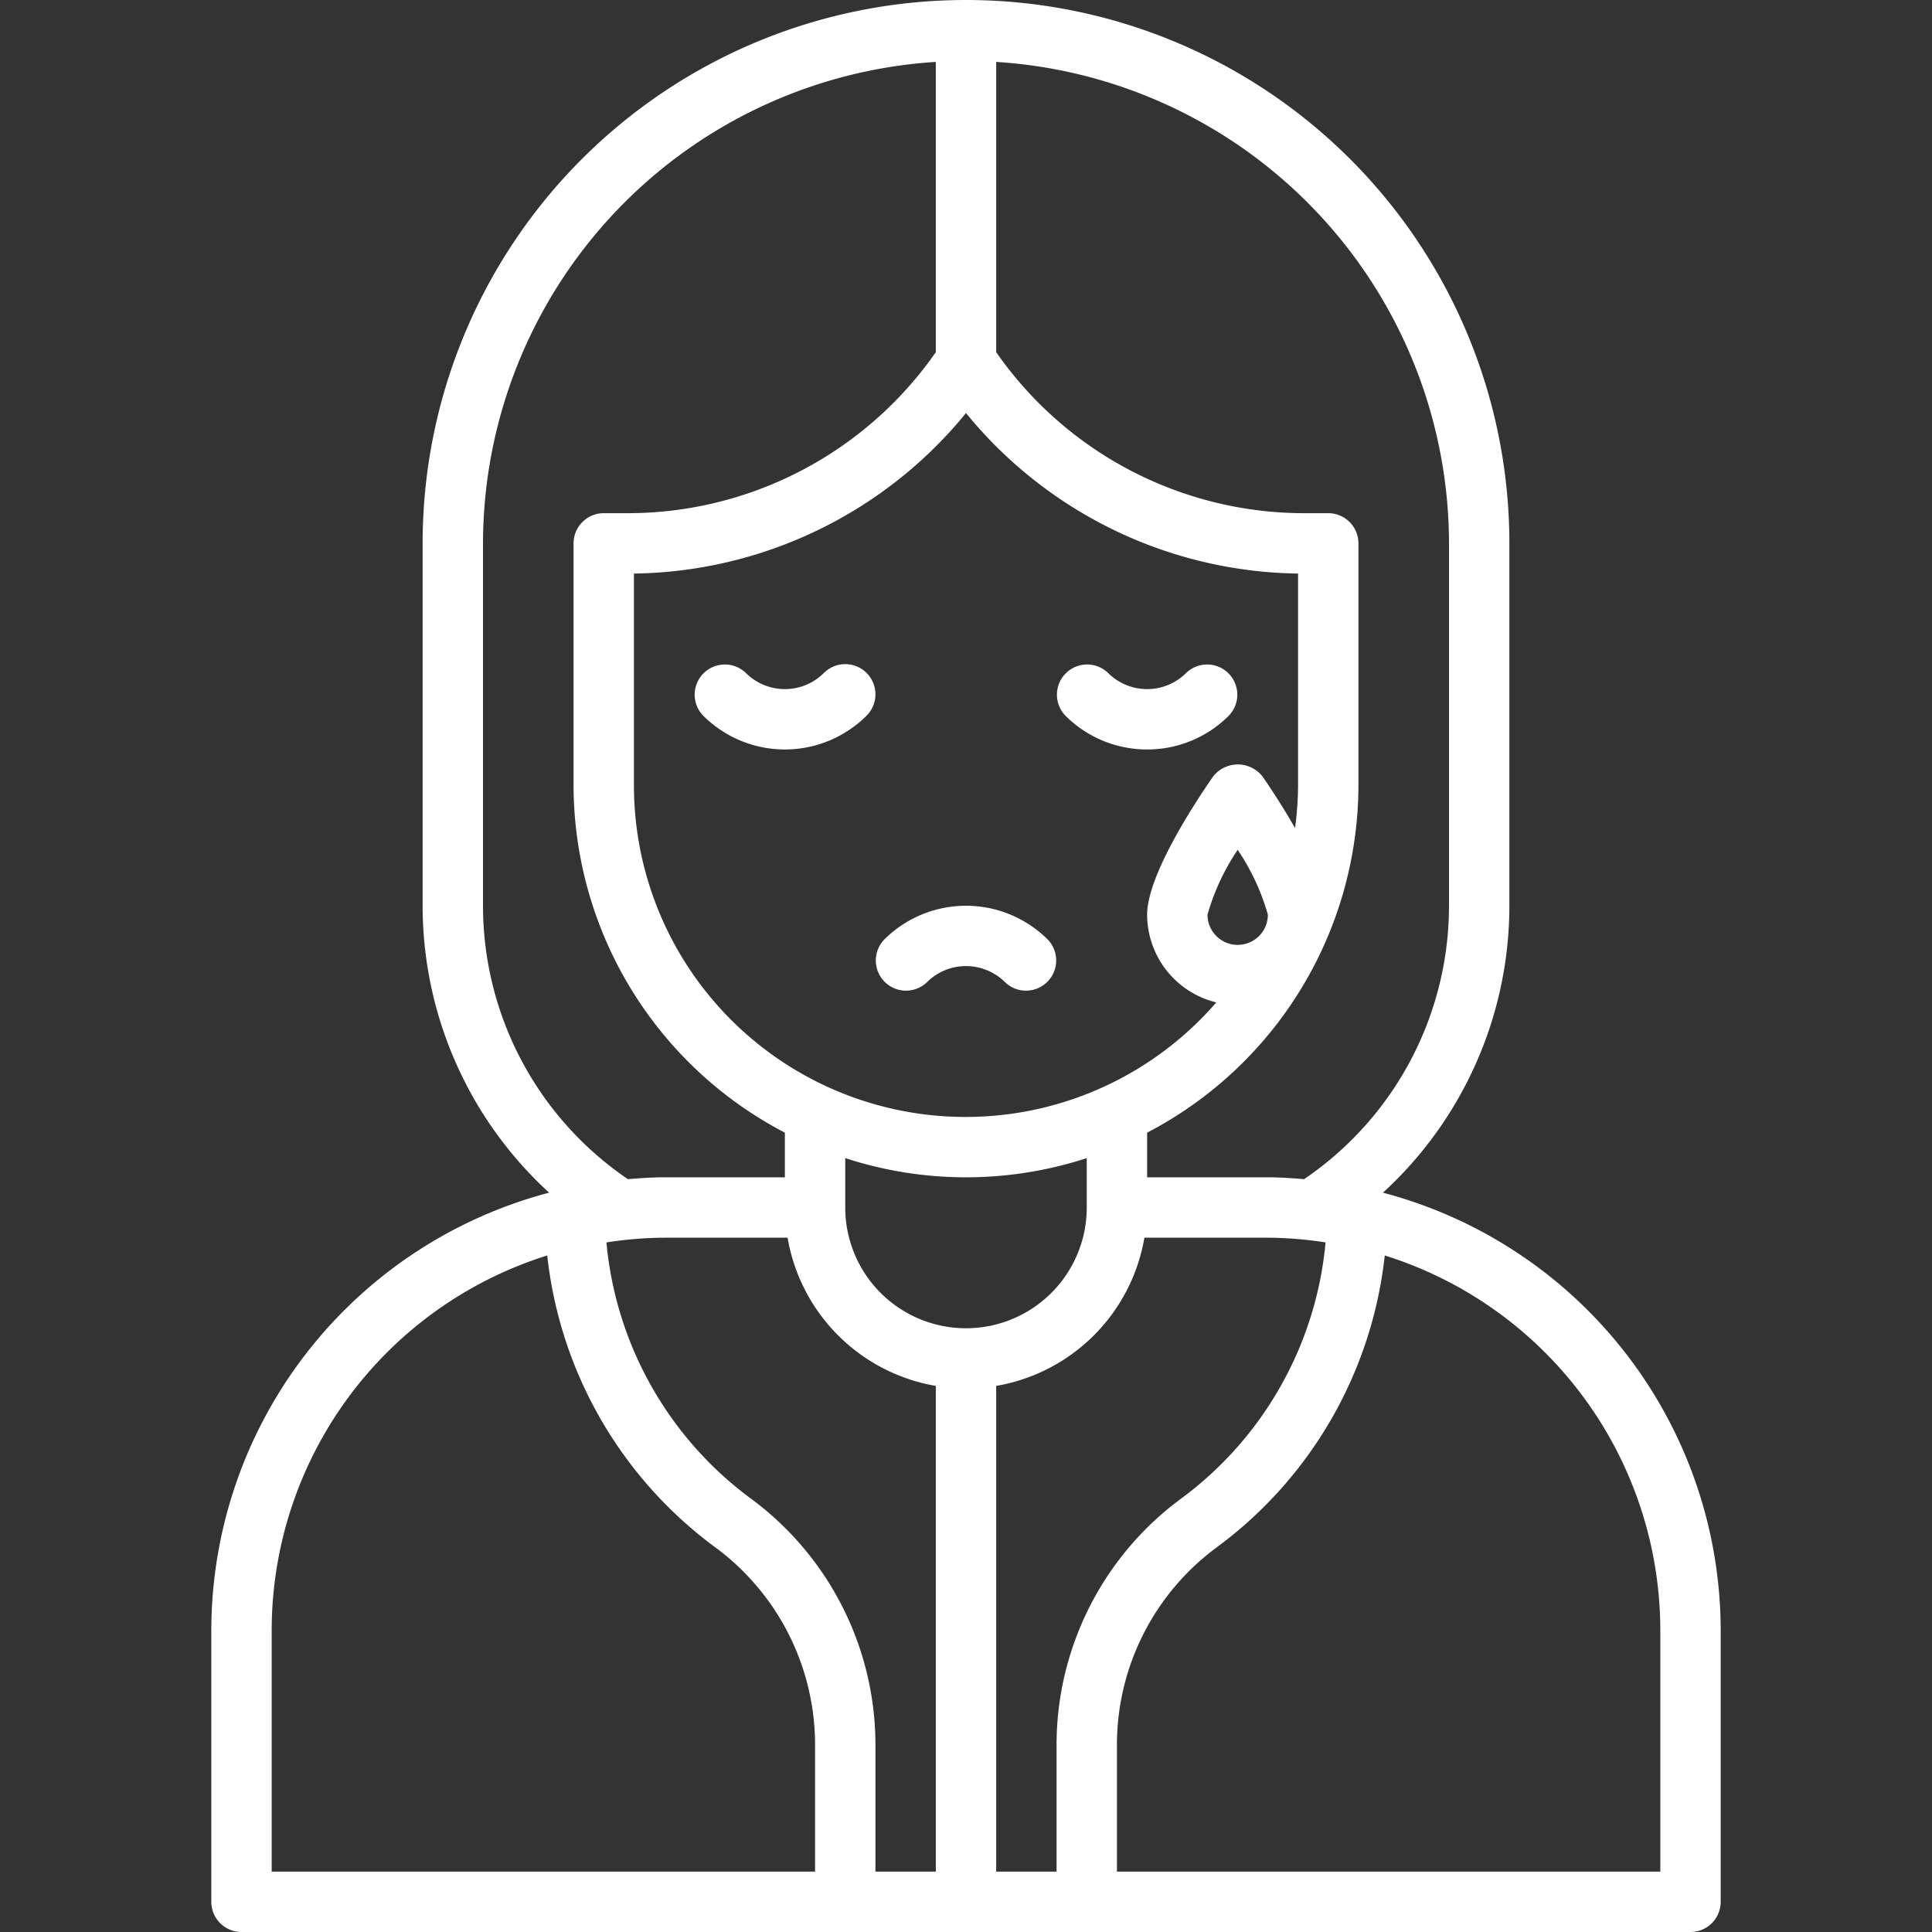
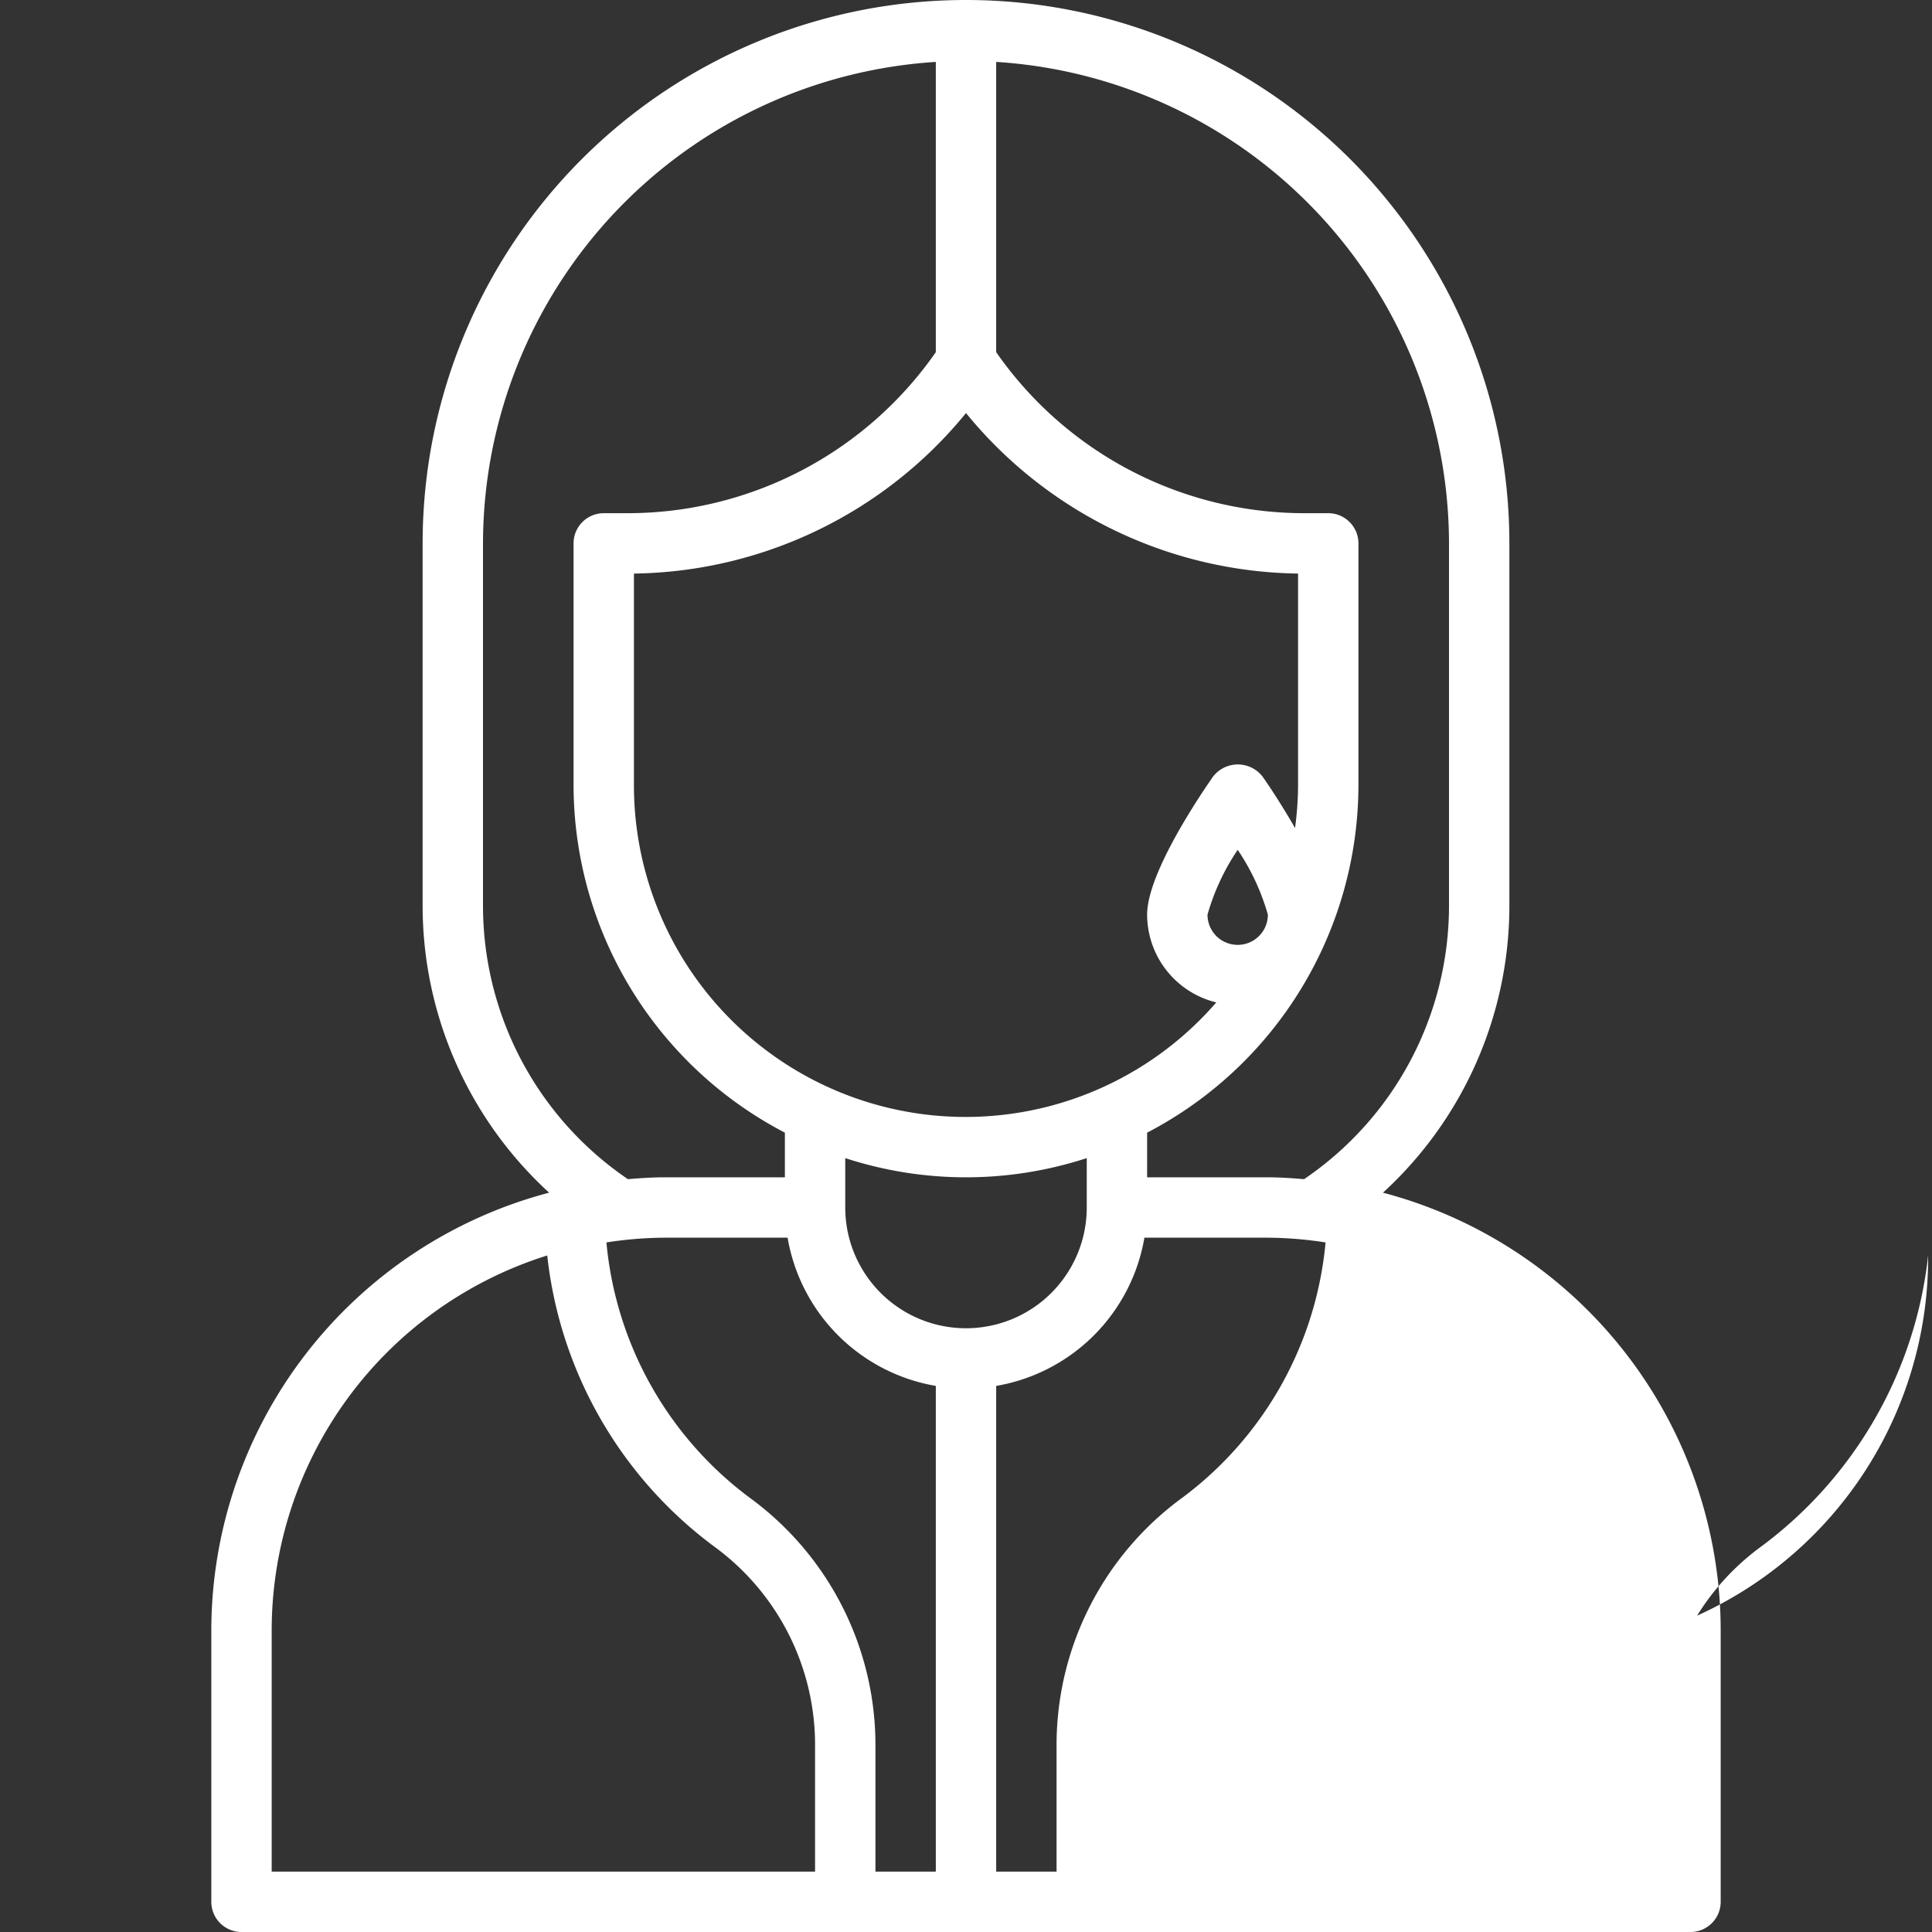
<svg xmlns="http://www.w3.org/2000/svg" width="512" height="512" x="0" y="0" viewBox="0 0 64 64" style="enable-background:new 0 0 512 512" xml:space="preserve" class="">
  <rect x="0" y="0" width="64" height="64" fill="#333333" stroke="none" />
  <g>
-     <path d="M45.812 39.509A12.888 12.888 0 0 0 50 30V18a18 18 0 0 0-36 0v12a12.888 12.888 0 0 0 4.191 9.509A15.013 15.013 0 0 0 7 54v9a1 1 0 0 0 1 1h48a1 1 0 0 0 1-1v-9a15.013 15.013 0 0 0-11.188-14.491ZM33 2.051A16.007 16.007 0 0 1 48 18v12a10.95 10.95 0 0 1-4.8 9.061c-.4-.032-.8-.061-1.2-.061h-4v-1.479A13 13 0 0 0 45 26v-8a1 1 0 0 0-1-1h-.789A12.439 12.439 0 0 1 33 11.666ZM40 30.3a7.47 7.47 0 0 1 1-2.148 7.475 7.475 0 0 1 1 2.148 1 1 0 0 1-2 0ZM43 19v7a10.873 10.873 0 0 1-.1 1.429c-.394-.686-.8-1.31-1.073-1.7a1.038 1.038 0 0 0-1.646 0C39.522 26.679 38 29.021 38 30.3a3 3 0 0 0 2.291 2.906A10.986 10.986 0 0 1 21 26v-7a14.44 14.44 0 0 0 11-5.317A14.44 14.44 0 0 0 43 19ZM16 30V18A16.007 16.007 0 0 1 31 2.051v9.615A12.439 12.439 0 0 1 20.789 17H20a1 1 0 0 0-1 1v8a13 13 0 0 0 7 11.521V39h-4c-.4 0-.8.029-1.2.061A10.95 10.95 0 0 1 16 30Zm11 32H9v-8a13.024 13.024 0 0 1 9.128-12.411 13.875 13.875 0 0 0 5.548 9.655A8.133 8.133 0 0 1 27 57.727Zm4 0h-2v-4.273a10.141 10.141 0 0 0-4.133-8.089 11.9 11.9 0 0 1-4.778-8.481A12.954 12.954 0 0 1 22 41h4.09A6.008 6.008 0 0 0 31 45.91Zm-3-22v-1.636a12.9 12.9 0 0 0 8 0V40a4 4 0 0 1-8 0Zm7 22h-2V45.91A6.008 6.008 0 0 0 37.91 41H42a12.954 12.954 0 0 1 1.911.157 11.9 11.9 0 0 1-4.778 8.481A10.141 10.141 0 0 0 35 57.727Zm20 0H37v-4.273a8.133 8.133 0 0 1 3.324-6.483 13.879 13.879 0 0 0 5.548-9.655A13.023 13.023 0 0 1 55 54Z" fill="#ffffff" opacity="1" data-original="#000000" />
-     <path d="M28.707 22.293a1 1 0 0 0-1.414 0 1.831 1.831 0 0 1-2.586 0 1 1 0 0 0-1.414 1.414 3.831 3.831 0 0 0 5.414 0 1 1 0 0 0 0-1.414ZM38 24.827a3.814 3.814 0 0 0 2.707-1.12 1 1 0 0 0-1.414-1.414 1.831 1.831 0 0 1-2.586 0 1 1 0 0 0-1.414 1.414A3.814 3.814 0 0 0 38 24.827ZM29.293 31.122a1 1 0 0 0 1.414 1.414 1.834 1.834 0 0 1 2.586 0 1 1 0 0 0 1.414-1.414 3.837 3.837 0 0 0-5.414 0Z" fill="#ffffff" opacity="1" data-original="#000000" />
+     <path d="M45.812 39.509A12.888 12.888 0 0 0 50 30V18a18 18 0 0 0-36 0v12a12.888 12.888 0 0 0 4.191 9.509A15.013 15.013 0 0 0 7 54v9a1 1 0 0 0 1 1h48a1 1 0 0 0 1-1v-9a15.013 15.013 0 0 0-11.188-14.491ZM33 2.051A16.007 16.007 0 0 1 48 18v12a10.95 10.95 0 0 1-4.8 9.061c-.4-.032-.8-.061-1.2-.061h-4v-1.479A13 13 0 0 0 45 26v-8a1 1 0 0 0-1-1h-.789A12.439 12.439 0 0 1 33 11.666ZM40 30.3a7.47 7.47 0 0 1 1-2.148 7.475 7.475 0 0 1 1 2.148 1 1 0 0 1-2 0ZM43 19v7a10.873 10.873 0 0 1-.1 1.429c-.394-.686-.8-1.31-1.073-1.7a1.038 1.038 0 0 0-1.646 0C39.522 26.679 38 29.021 38 30.3a3 3 0 0 0 2.291 2.906A10.986 10.986 0 0 1 21 26v-7a14.44 14.44 0 0 0 11-5.317A14.44 14.44 0 0 0 43 19ZM16 30V18A16.007 16.007 0 0 1 31 2.051v9.615A12.439 12.439 0 0 1 20.789 17H20a1 1 0 0 0-1 1v8a13 13 0 0 0 7 11.521V39h-4c-.4 0-.8.029-1.2.061A10.95 10.95 0 0 1 16 30Zm11 32H9v-8a13.024 13.024 0 0 1 9.128-12.411 13.875 13.875 0 0 0 5.548 9.655A8.133 8.133 0 0 1 27 57.727Zm4 0h-2v-4.273a10.141 10.141 0 0 0-4.133-8.089 11.9 11.9 0 0 1-4.778-8.481A12.954 12.954 0 0 1 22 41h4.09A6.008 6.008 0 0 0 31 45.91Zm-3-22v-1.636a12.9 12.9 0 0 0 8 0V40a4 4 0 0 1-8 0Zm7 22h-2V45.91A6.008 6.008 0 0 0 37.91 41H42a12.954 12.954 0 0 1 1.911.157 11.9 11.9 0 0 1-4.778 8.481A10.141 10.141 0 0 0 35 57.727Zm20 0v-4.273a8.133 8.133 0 0 1 3.324-6.483 13.879 13.879 0 0 0 5.548-9.655A13.023 13.023 0 0 1 55 54Z" fill="#ffffff" opacity="1" data-original="#000000" />
  </g>
</svg>